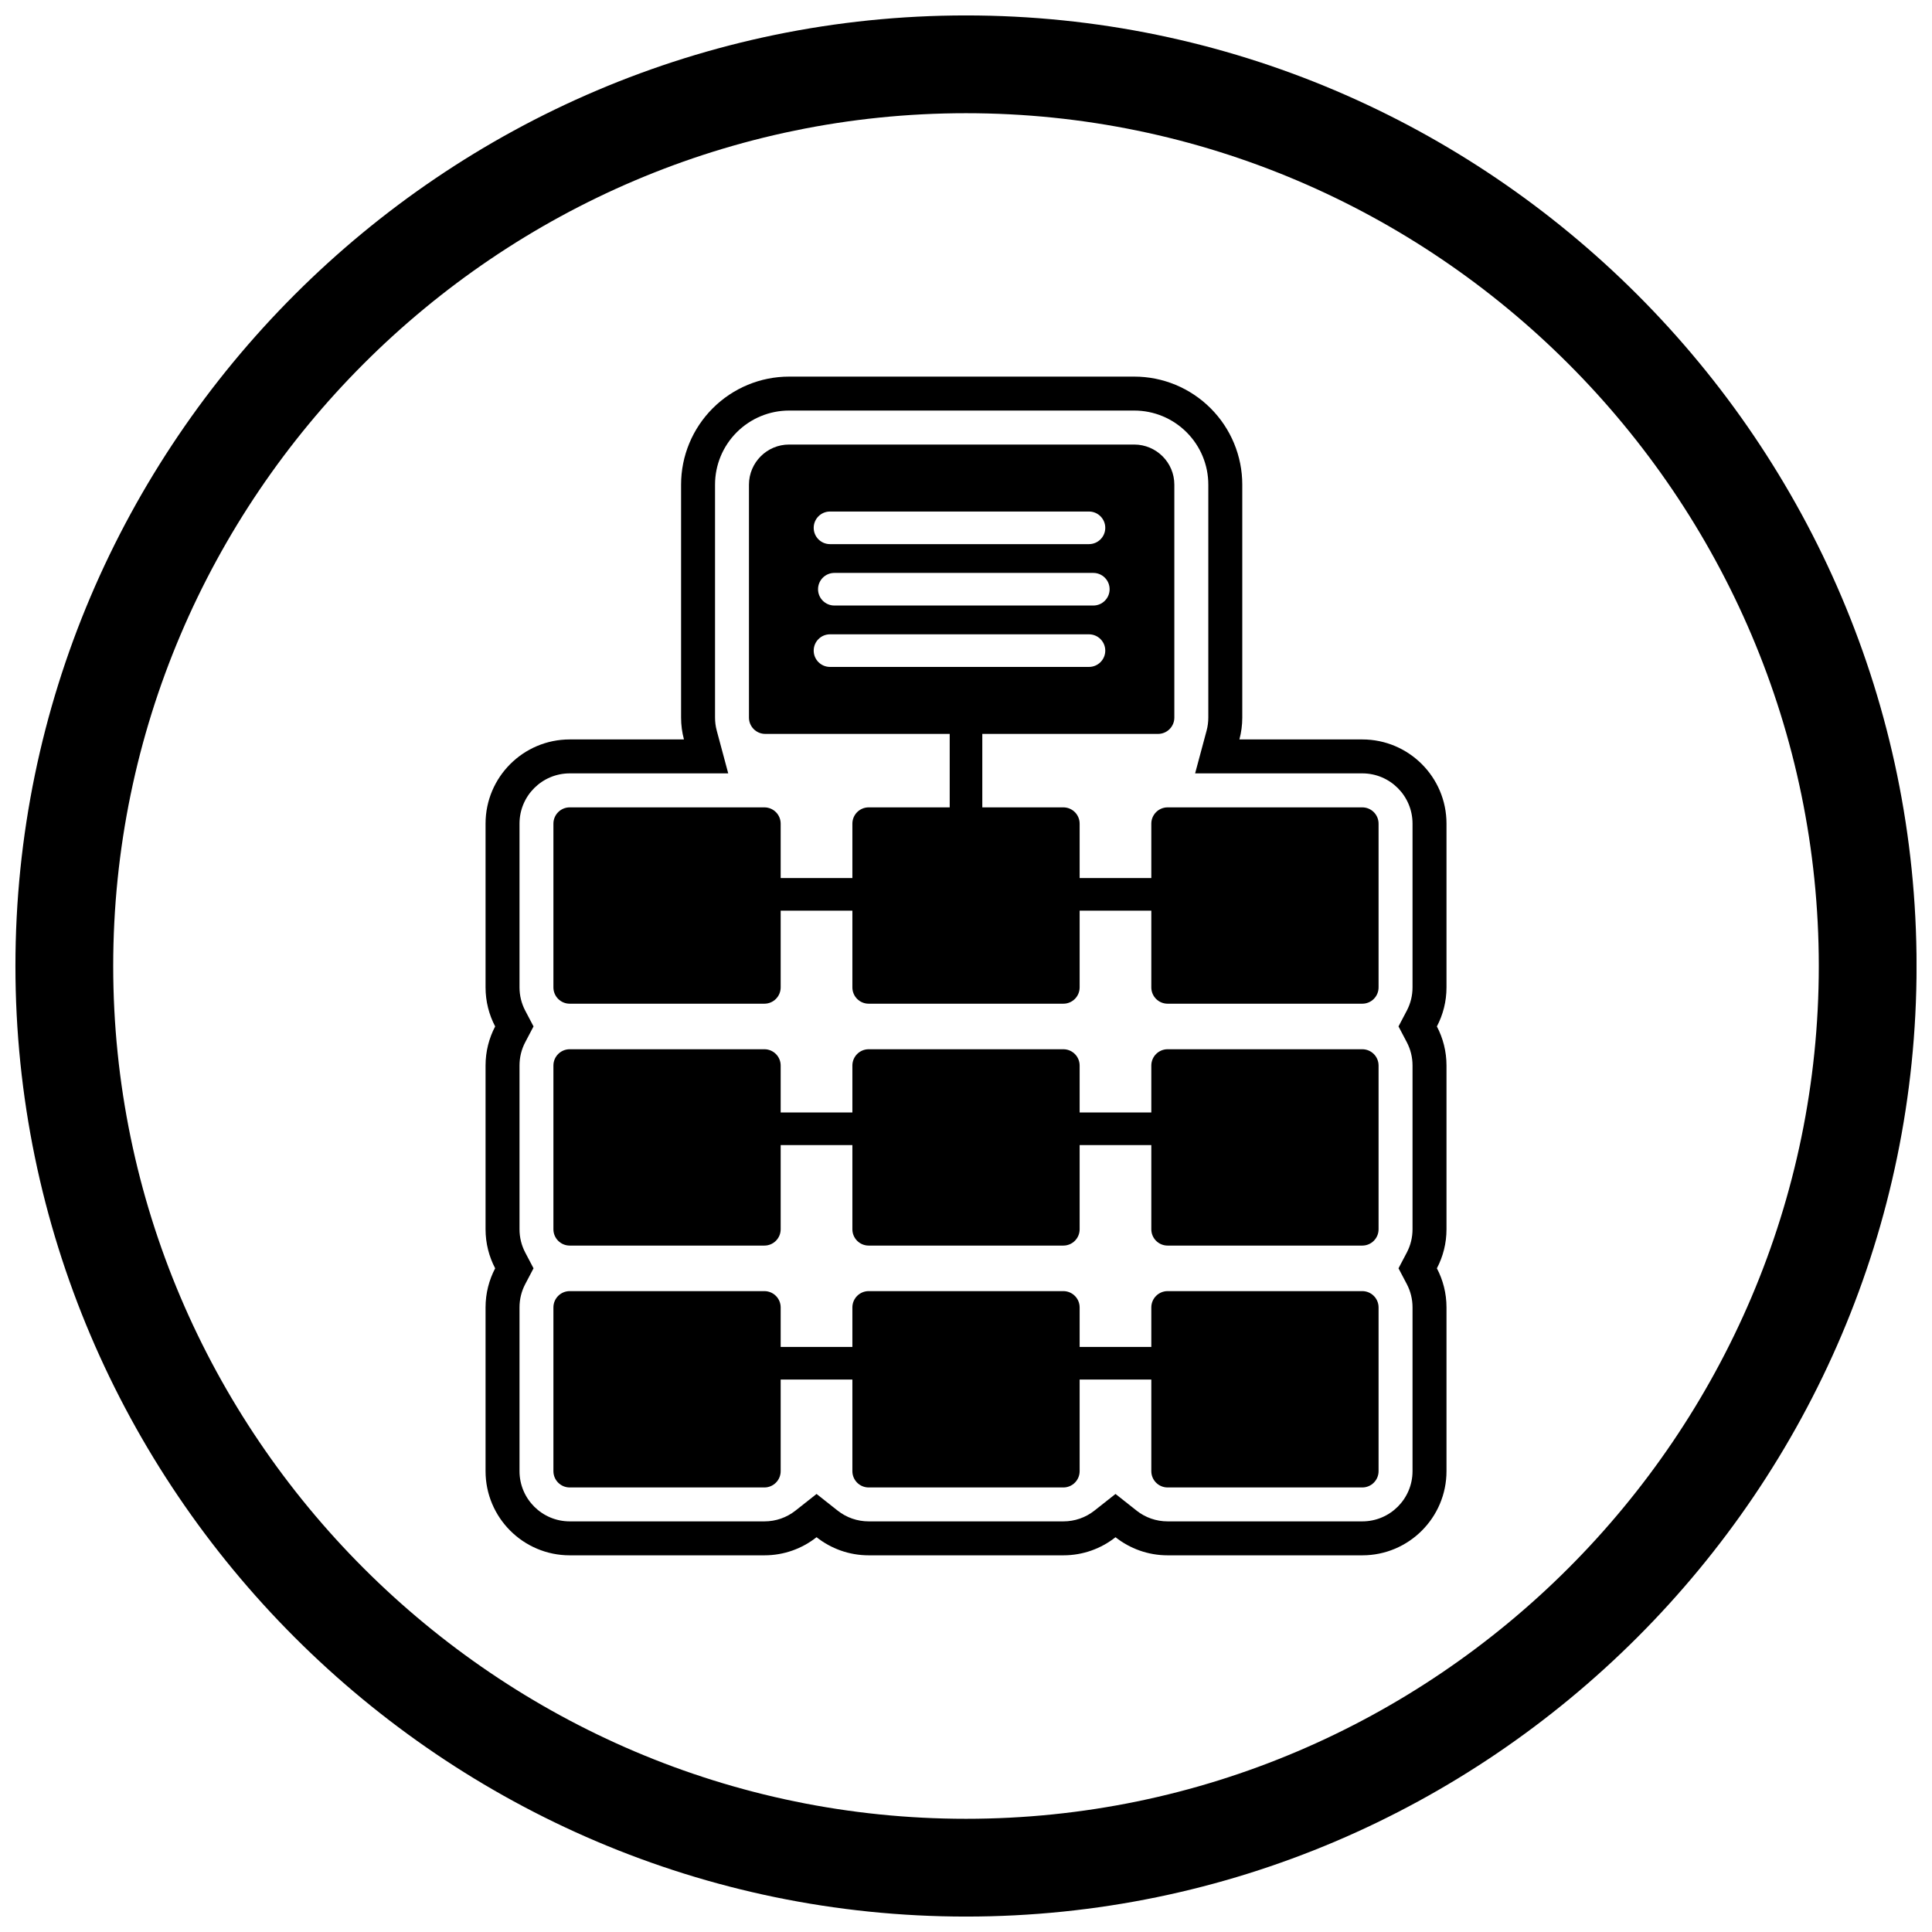
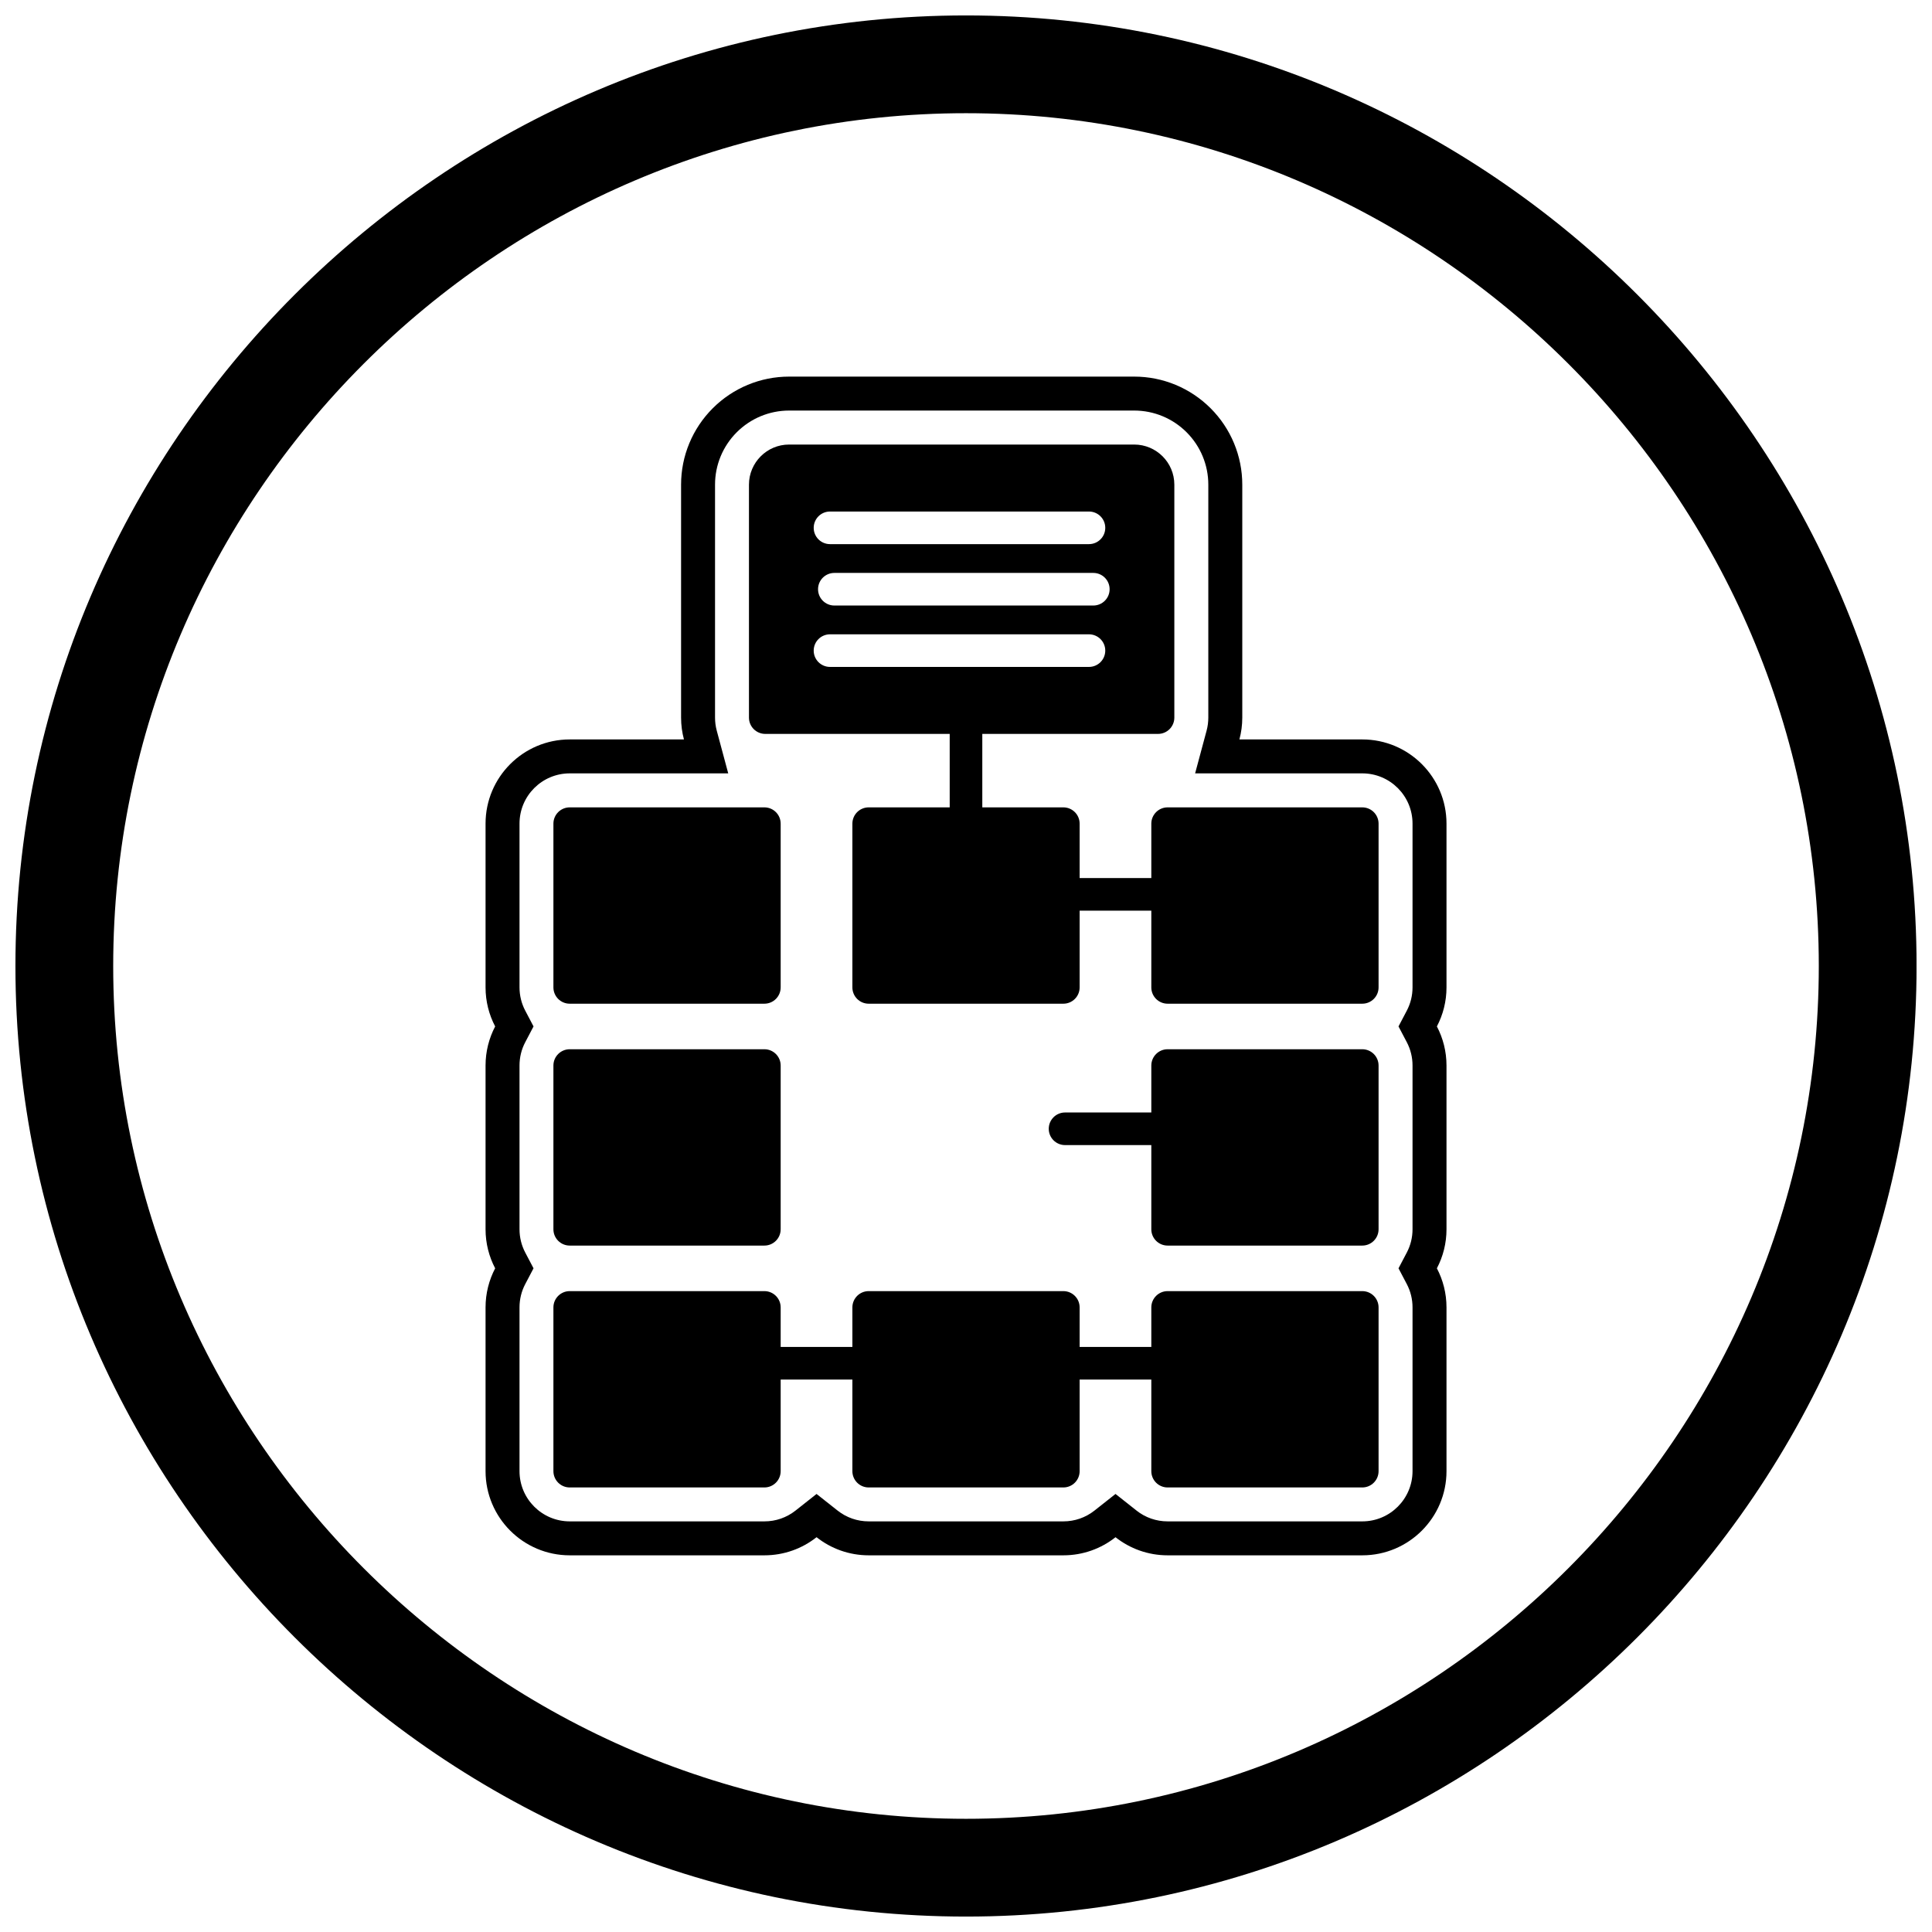
<svg xmlns="http://www.w3.org/2000/svg" width="800px" height="800px" version="1.1" viewBox="144 144 512 512">
  <defs>
    <clipPath id="a">
      <path d="m148.09 148.09h503.81v503.81h-503.81z" />
    </clipPath>
  </defs>
  <g clip-path="url(#a)">
    <path d="m400 148.09c138.55 0 251.91 113.36 251.91 251.91 0 138.55-113.36 251.91-251.91 251.91-138.55 0-251.91-113.36-251.91-251.91 0-138.55 113.36-251.91 251.91-251.91zm0 25.91c124.3 0 226 101.7 226 226s-101.7 226-226 226-226-101.7-226-226 101.7-226 226-226z" fill-rule="evenodd" />
  </g>
  <path d="m360.39 551.38c-3.801 3.004-8.602 4.797-13.816 4.797h-51.586c-12.316 0-22.312-9.996-22.312-22.312v-43.391c0-3.738 0.922-7.258 2.547-10.355-1.625-3.094-2.547-6.617-2.547-10.355v-43.391c0-3.738 0.922-7.258 2.547-10.355-1.625-3.094-2.547-6.617-2.547-10.355v-43.391c0-12.316 9.996-22.312 22.312-22.312h30.266c-0.496-1.848-0.762-3.789-0.762-5.793v-61.734c0-7.598 3.019-14.863 8.391-20.234 5.371-5.371 12.637-8.391 20.234-8.391h91.473c7.598 0 14.863 3.019 20.234 8.391 5.371 5.371 8.391 12.637 8.391 20.234v61.734c0 2.004-0.266 3.945-0.762 5.793h32.57c12.316 0 22.312 9.996 22.312 22.312v43.391c0 3.738-0.922 7.258-2.547 10.355 1.625 3.094 2.547 6.617 2.547 10.355v43.391c0 3.738-0.922 7.258-2.547 10.355 1.625 3.094 2.547 6.617 2.547 10.355v43.391c0 12.316-9.996 22.312-22.312 22.312h-51.586c-5.215 0-10.016-1.793-13.816-4.797-3.801 3.004-8.602 4.797-13.816 4.797h-51.586c-5.215 0-10.016-1.793-13.816-4.797zm84.801-7.059c2.359 1.863 5.234 2.859 8.242 2.859h51.586c7.352 0 13.316-5.965 13.316-13.316v-43.391c0-2.156-0.512-4.262-1.516-6.172l-2.199-4.184 2.199-4.184c1.004-1.91 1.516-4.012 1.516-6.172v-43.391c0-2.156-0.512-4.262-1.516-6.172l-2.199-4.184 2.199-4.184c1.004-1.91 1.516-4.012 1.516-6.172v-43.391c0-7.352-5.965-13.316-13.316-13.316h-44.301l3.043-11.328c0.305-1.129 0.453-2.293 0.453-3.461v-61.734c0-5.211-2.07-10.188-5.754-13.871-3.684-3.684-8.66-5.754-13.871-5.754h-91.473c-5.211 0-10.188 2.07-13.871 5.754-3.684 3.684-5.754 8.66-5.754 13.871v61.734c0 1.168 0.148 2.332 0.453 3.461l3.043 11.328h-41.996c-7.352 0-13.316 5.965-13.316 13.316v43.391c0 2.156 0.512 4.262 1.516 6.172l2.199 4.184-2.199 4.184c-1.004 1.91-1.516 4.012-1.516 6.172v43.391c0 2.156 0.512 4.262 1.516 6.172l2.199 4.184-2.199 4.184c-1.004 1.91-1.516 4.012-1.516 6.172v43.391c0 7.352 5.965 13.316 13.316 13.316h51.586c3.008 0 5.879-0.996 8.242-2.859l5.578-4.406 5.578 4.406c2.359 1.863 5.234 2.859 8.242 2.859h51.586c3.008 0 5.879-0.996 8.242-2.859l5.578-4.406 5.578 4.406z" fill-rule="evenodd" />
  <path d="m353.11 261.81h91.473c2.926 0 5.586 1.195 7.512 3.117 1.926 1.926 3.117 4.582 3.117 7.512v61.734c0 2.387-1.934 4.32-4.32 4.32h-104.09c-2.387 0-4.32-1.934-4.32-4.32v-61.734c0-2.926 1.195-5.586 3.117-7.512 1.926-1.926 4.582-3.117 7.512-3.117zm10.848 17.75c-2.387 0-4.32 1.934-4.32 4.32 0 2.387 1.934 4.32 4.32 4.32h68.629c2.387 0 4.32-1.934 4.32-4.32 0-2.387-1.934-4.32-4.32-4.32zm1.152 16.27c-2.387 0-4.32 1.934-4.32 4.32 0 2.387 1.934 4.32 4.32 4.32h68.629c2.387 0 4.32-1.934 4.32-4.32 0-2.387-1.934-4.32-4.32-4.32zm-1.152 16.27c-2.387 0-4.32 1.934-4.32 4.32s1.934 4.32 4.32 4.32h68.629c2.387 0 4.32-1.934 4.32-4.32s-1.934-4.32-4.32-4.32z" />
  <path d="m453.43 357.96h51.586c2.387 0 4.32 1.934 4.32 4.32v43.391c0 2.387-1.934 4.32-4.32 4.32h-51.586c-2.387 0-4.32-1.934-4.32-4.32v-43.391c0-2.387 1.934-4.32 4.32-4.32z" />
  <path d="m374.21 357.96h51.586c2.387 0 4.32 1.934 4.32 4.32v43.391c0 2.387-1.934 4.32-4.32 4.32h-51.586c-2.387 0-4.32-1.934-4.32-4.32v-43.391c0-2.387 1.934-4.32 4.32-4.32z" />
  <path d="m294.98 357.96h51.586c2.387 0 4.32 1.934 4.32 4.32v43.391c0 2.387-1.934 4.32-4.32 4.32h-51.586c-2.387 0-4.32-1.934-4.32-4.32v-43.391c0-2.387 1.934-4.32 4.32-4.32z" />
  <path d="m453.43 422.06h51.586c2.387 0 4.32 1.934 4.32 4.32v43.391c0 2.387-1.934 4.32-4.32 4.32h-51.586c-2.387 0-4.32-1.934-4.32-4.32v-43.391c0-2.387 1.934-4.32 4.32-4.32z" />
-   <path d="m374.21 422.06h51.586c2.387 0 4.32 1.934 4.32 4.32v43.391c0 2.387-1.934 4.32-4.32 4.32h-51.586c-2.387 0-4.32-1.934-4.32-4.32v-43.391c0-2.387 1.934-4.32 4.32-4.32z" />
  <path d="m294.98 422.06h51.586c2.387 0 4.32 1.934 4.32 4.32v43.391c0 2.387-1.934 4.32-4.32 4.32h-51.586c-2.387 0-4.32-1.934-4.32-4.32v-43.391c0-2.387 1.934-4.32 4.32-4.32z" />
  <path d="m453.43 486.16h51.586c2.387 0 4.32 1.934 4.32 4.32v43.391c0 2.387-1.934 4.32-4.32 4.32h-51.586c-2.387 0-4.32-1.934-4.32-4.32v-43.391c0-2.387 1.934-4.32 4.32-4.32z" />
  <path d="m374.21 486.16h51.586c2.387 0 4.32 1.934 4.32 4.32v43.391c0 2.387-1.934 4.32-4.32 4.32h-51.586c-2.387 0-4.32-1.934-4.32-4.32v-43.391c0-2.387 1.934-4.32 4.32-4.32z" />
  <path d="m294.98 486.16h51.586c2.387 0 4.32 1.934 4.32 4.32v43.391c0 2.387-1.934 4.32-4.32 4.32h-51.586c-2.387 0-4.32-1.934-4.32-4.32v-43.391c0-2.387 1.934-4.32 4.32-4.32z" />
  <path d="m404.32 334.67c0-2.387-1.934-4.32-4.32-4.32-2.387 0-4.32 1.934-4.32 4.32v27.613c0 2.387 1.934 4.32 4.32 4.32 2.387 0 4.32-1.934 4.32-4.32z" />
  <path d="m426.25 376.7c-2.387 0-4.32 1.934-4.32 4.32s1.934 4.32 4.32 4.32h25.793c2.387 0 4.32-1.934 4.32-4.32s-1.934-4.32-4.32-4.32z" />
  <path d="m426.25 438.82c-2.387 0-4.32 1.934-4.32 4.32s1.934 4.32 4.32 4.32h25.793c2.387 0 4.32-1.934 4.32-4.32s-1.934-4.32-4.32-4.32z" />
  <path d="m426.25 500.95c-2.387 0-4.32 1.934-4.32 4.32 0 2.387 1.934 4.32 4.32 4.32h25.793c2.387 0 4.32-1.934 4.32-4.32 0-2.387-1.934-4.32-4.32-4.32z" />
-   <path d="m347.03 376.7c-2.387 0-4.32 1.934-4.32 4.32s1.934 4.32 4.32 4.32h25.793c2.387 0 4.32-1.934 4.32-4.32s-1.934-4.32-4.32-4.32z" />
-   <path d="m347.03 438.82c-2.387 0-4.32 1.934-4.32 4.32s1.934 4.32 4.32 4.32h25.793c2.387 0 4.32-1.934 4.32-4.32s-1.934-4.32-4.32-4.32z" />
  <path d="m347.03 500.95c-2.387 0-4.32 1.934-4.32 4.32 0 2.387 1.934 4.32 4.32 4.32h25.793c2.387 0 4.32-1.934 4.32-4.32 0-2.387-1.934-4.32-4.32-4.32z" />
</svg>